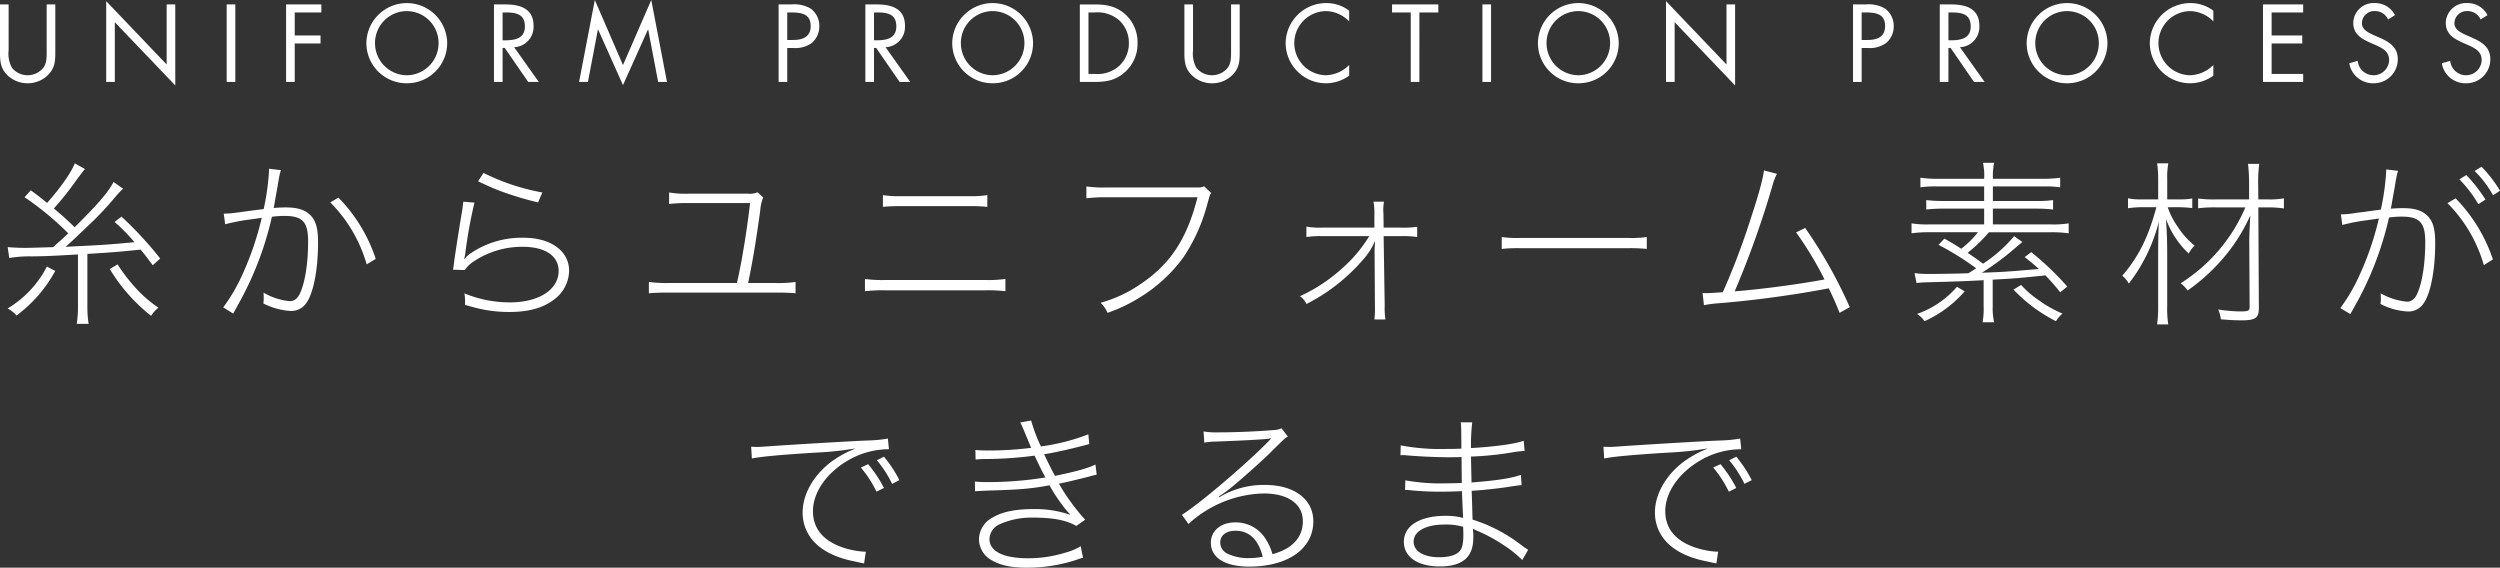
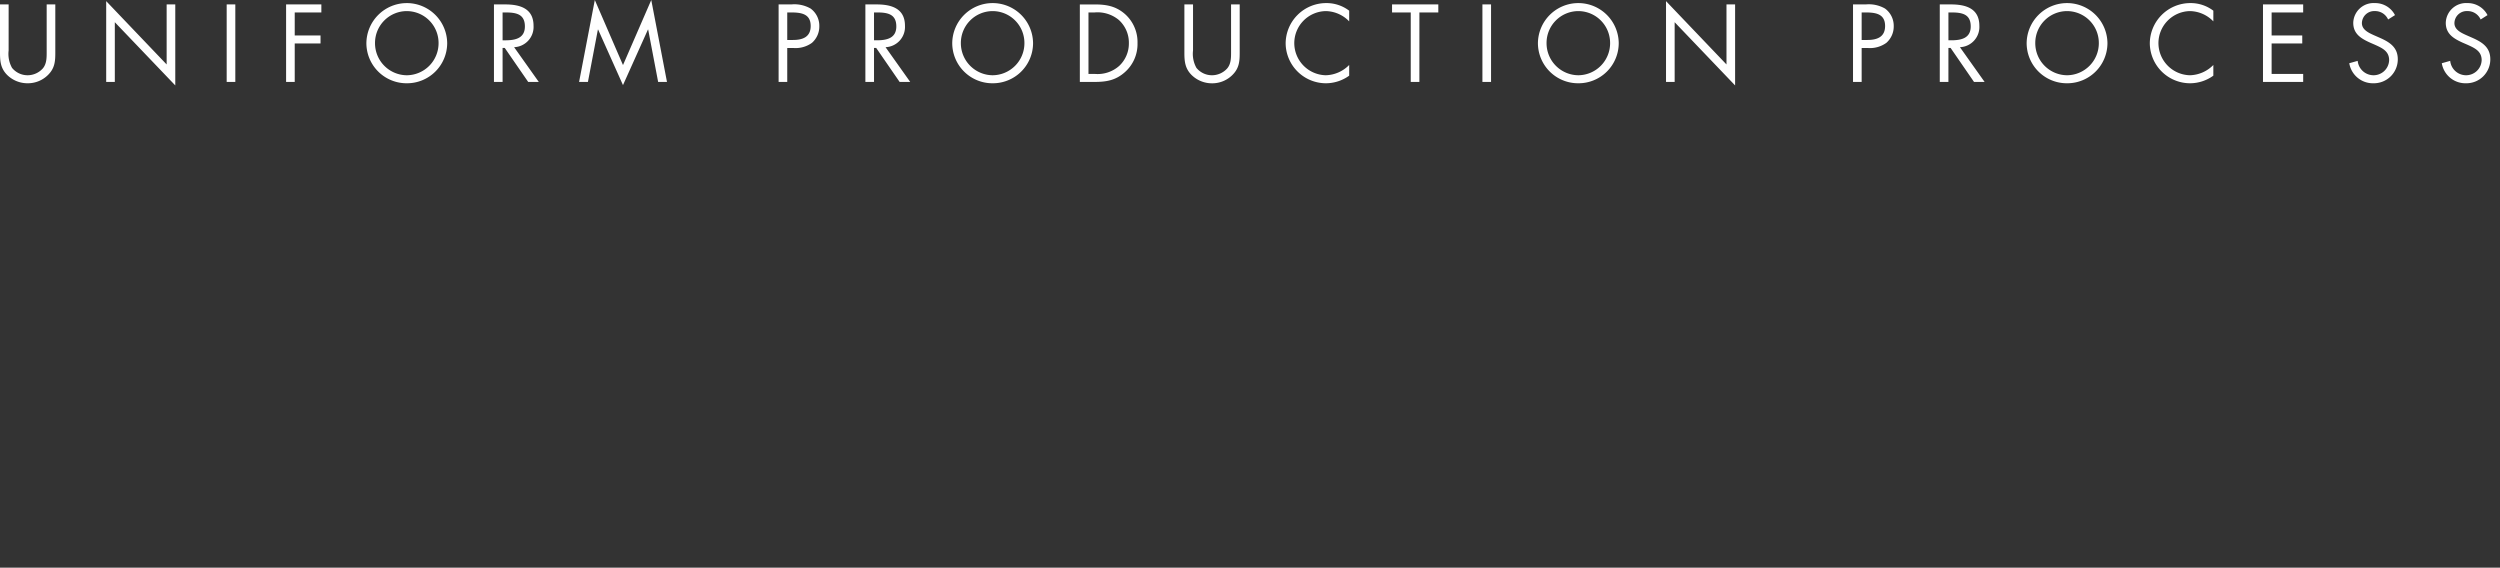
<svg xmlns="http://www.w3.org/2000/svg" width="535.006" height="121.484" viewBox="0 0 535.006 121.484">
  <rect x="0" y="0" width="535.006" height="121.484" fill="#333333" stroke="none" />
  <g id="sp_bnr_txt" transform="translate(-107.628 -7979.466)">
-     <path id="パス_128664" data-name="パス 128664" d="M-265.392-11.324a26.274,26.274,0,0,1,4.826-.342c3.116-.038,4.56-.114,9.88-.418V-1.216a24.115,24.115,0,0,1-.266,3.99h2.546a23.7,23.7,0,0,1-.266-4.028V-12.2c5.586-.342,5.586-.342,11.4-.912,1.1,1.33,1.406,1.748,2.584,3.344l1.6-1.444a79.329,79.329,0,0,0-8.284-8.968l-1.482,1.14a38.188,38.188,0,0,1,4.256,4.332c-5.624.532-6.726.608-14.744.988,1.6-1.406,1.786-1.6,4.522-4.218a68.593,68.593,0,0,0,6.194-6.536,17.788,17.788,0,0,1,1.6-1.672l-2.052-1.444c-1.064,2.09-3.192,4.6-8.322,9.69-1.748-1.71-2.09-2.014-4.446-4.028a61.139,61.139,0,0,0,4.18-5.168c1.748-2.394,1.748-2.394,2.47-3.268l-2.166-1.216c-.8,2.014-3.04,5.206-5.928,8.474-1.178-.95-1.71-1.406-3.5-2.7l-1.33,1.482a62.775,62.775,0,0,1,9.348,7.714,29.645,29.645,0,0,1-2.2,2.014c-.228.228-.57.532-1.026.95-5.016.152-5.016.152-6.042.152-1.33,0-2.09-.038-3.686-.152Zm8.056,1.824a22.17,22.17,0,0,1-8.4,8.968,6.973,6.973,0,0,1,1.9,1.52A29.292,29.292,0,0,0-255.55-8.55Zm13.452.532A37.251,37.251,0,0,0-235.03,1.064a6.4,6.4,0,0,1,1.558-1.748,27.676,27.676,0,0,1-4.294-3.61,37.386,37.386,0,0,1-4.446-5.662Zm24.7-9.576a40.946,40.946,0,0,1,5.358-1.026c2.128-.3,2.128-.3,2.47-.342a64.9,64.9,0,0,1-4.256,12.388A36.853,36.853,0,0,1-219.6-.76l2.128,1.33c1.254-2.242,2.052-3.724,2.394-4.408a68.985,68.985,0,0,0,5.89-16.3,19.07,19.07,0,0,1,2.7-.19c3.876,0,5.054,1.292,5.054,5.434,0,4.408-.57,8.36-1.6,10.83-.532,1.33-1.292,1.976-2.318,1.976a13.546,13.546,0,0,1-5.624-1.824c.038.532.038.8.038,1.064a7.6,7.6,0,0,1-.076,1.254,14.985,14.985,0,0,0,5.7,1.6,3.9,3.9,0,0,0,3.534-1.748c1.52-2.2,2.47-7.144,2.47-12.92,0-3.116-.494-4.788-1.824-6-1.14-1.026-2.7-1.482-5.054-1.482-.912,0-1.558.038-2.622.114.114-.494.152-.684.3-1.634.342-1.862.57-3.078.646-3.686.114-.608.114-.608.266-1.444a9.626,9.626,0,0,1,.342-1.33l-2.546-.3v.494a52.424,52.424,0,0,1-1.14,8.132c-1.824.228-2.584.342-3.23.418-2.432.342-2.432.342-2.584.342a18.9,18.9,0,0,1-2.736.228Zm22.5-4.674A30.826,30.826,0,0,1-188.9-9.956l1.938-1.178a34.012,34.012,0,0,0-7.98-13.11Zm31.616-4.522c.3.152.3.152.988.456a40.51,40.51,0,0,0,4.636,1.938,69.5,69.5,0,0,0,7.22,2.128l.912-2.128a46.528,46.528,0,0,1-12.578-4.18Zm-3.154,4.37c-.076.684-.114,1.026-.266,2.014-.684,4.066-1.254,7.752-1.634,10.336-.152,1.254-.19,1.558-.3,2.2l2.508.076a6.994,6.994,0,0,1,1.444-1.52A18.605,18.605,0,0,1-155.5-13.718c4.788,0,7.676,1.938,7.676,5.168,0,3.99-4.218,6.726-10.412,6.726A25.287,25.287,0,0,1-168-3.762a9.1,9.1,0,0,1,.152,1.672,5.885,5.885,0,0,1-.038.8c1.52.418,1.748.494,1.938.532a28.709,28.709,0,0,0,7.562.988c4.028,0,7.068-.8,9.424-2.546a7.819,7.819,0,0,0,3.382-6.27c0-4.218-3.914-7.068-9.69-7.068a19.486,19.486,0,0,0-11.514,3.42,5.361,5.361,0,0,0-1.178,1.14l-.076-.038a8.581,8.581,0,0,0,.266-1.368,99.178,99.178,0,0,1,1.938-10.678Zm60.952,17.4c.988-4.788,1.672-8.854,2.584-15.466a9.444,9.444,0,0,1,.646-2.85l-1.216-1.1a4.225,4.225,0,0,1-2.09.3h-12.616a20,20,0,0,1-4.218-.266v2.47a32.18,32.18,0,0,1,4.18-.19h13.148c-.646,5.624-1.748,12.464-2.812,17.1h-14.554a26.382,26.382,0,0,1-4.294-.228v2.432c1.254-.114,2.394-.152,4.294-.152h22.838c1.862,0,3,.038,4.256.152V-6.194a26.382,26.382,0,0,1-4.294.228Zm28.842-16.3a37.181,37.181,0,0,1,3.914-.152H-60a37.181,37.181,0,0,1,3.914.152v-2.508a22.222,22.222,0,0,1-3.952.228H-74.48a22.222,22.222,0,0,1-3.952-.228ZM-82.27-4.218a33.1,33.1,0,0,1,4.256-.19h21.546a33.1,33.1,0,0,1,4.256.19V-6.84a26.107,26.107,0,0,1-4.294.228h-21.47A26.382,26.382,0,0,1-82.27-6.84ZM-9.69-26.676c-.57.266-.684.266-2.014.266H-30.742a25.728,25.728,0,0,1-4.142-.228v2.546a31.22,31.22,0,0,1,4.1-.228H-11.1c-2.242,8.854-5.776,14.25-12.084,18.506a27.856,27.856,0,0,1-8.664,4.066A6.119,6.119,0,0,1-30.362.418a33.574,33.574,0,0,0,6.916-3.306,32.635,32.635,0,0,0,9.31-8.55A37.835,37.835,0,0,0-8.968-22.99c.532-1.9.532-1.9.8-2.242ZM25.65-16a29.577,29.577,0,0,1-6,7.068A34.74,34.74,0,0,1,10.83-3.154a4.942,4.942,0,0,1,1.406,1.672,39.853,39.853,0,0,0,12.236-9.652,14.281,14.281,0,0,0,2.28-3.534c.038-.038.038-.114.076-.19l.076.038c-.114,1.558-.114,1.748-.114,2.242L26.866-1.1a20.026,20.026,0,0,1-.114,2.926h2.356A16.554,16.554,0,0,1,28.956-1.1L28.728-16H32.49a20.2,20.2,0,0,1,3.42.19v-2.2a19.131,19.131,0,0,1-3.42.19H28.728L28.69-20.71l-.038-.684A10.972,10.972,0,0,1,28.8-23.37H26.562a13.474,13.474,0,0,1,.19,2.774v2.774H15.58A15.116,15.116,0,0,1,12.2-18.05v2.242a19.661,19.661,0,0,1,3.42-.19ZM54-13.262a31.582,31.582,0,0,1,4.18-.152H80.9a32.416,32.416,0,0,1,4.142.152v-2.546a23.7,23.7,0,0,1-4.142.19H58.178a24.533,24.533,0,0,1-4.18-.19Zm56.126-16.8c-.3,2.166-1.178,5.282-3.078,11.058a151.115,151.115,0,0,1-5.738,15.01c-1.634.114-2.85.19-3.382.19-.228,0-.494,0-.95-.038l.3,2.622a23.184,23.184,0,0,1,3.192-.418,228.252,228.252,0,0,0,23.522-3.192c.95,1.976,1.406,3,2.318,5.244L128.478-.8a100.462,100.462,0,0,0-9.538-16.948L117-16.8a73.565,73.565,0,0,1,6.08,10.07c-5.738,1.064-13.452,2.09-19.228,2.546a199.773,199.773,0,0,0,8.056-22.534,13.28,13.28,0,0,1,.988-2.622ZM142.766-5.966a20.764,20.764,0,0,1,2.128-.152c6-.152,8.854-.266,12.236-.456V-.912a15.138,15.138,0,0,1-.228,3.344h2.47a13.531,13.531,0,0,1-.3-3.344V-6.688c4.9-.266,4.9-.266,11.286-.912a44.328,44.328,0,0,1,3.154,3.61l1.52-1.216a61.718,61.718,0,0,0-7.714-7.372l-1.406,1.064c1.558,1.216,2.128,1.71,3.04,2.546-7.182.608-7.182.608-12.2.8a57.246,57.246,0,0,0,7.3-5.434c.494-.456.57-.494,1.368-1.14L163.666-16a30.626,30.626,0,0,1-6.65,5.89C155-11.552,155-11.552,153.71-12.426a34.213,34.213,0,0,0,4.56-4.408h13.262a26.435,26.435,0,0,1,3.8.228v-2.128a20.5,20.5,0,0,1-3.724.228h-12.5v-3.382h9.462a31.419,31.419,0,0,1,3.42.19v-2.014a23.442,23.442,0,0,1-3.42.19h-9.462v-3.116h10.678a22.931,22.931,0,0,1,3.724.19V-28.5a25.71,25.71,0,0,1-3.8.228h-10.6v-.266a14.1,14.1,0,0,1,.266-3.154h-2.394a11.339,11.339,0,0,1,.266,3.154v.266H147.4a25.008,25.008,0,0,1-3.8-.228v2.052a23.22,23.22,0,0,1,3.724-.19h9.918v3.116h-8.892a31.782,31.782,0,0,1-3.5-.19V-21.7a33.46,33.46,0,0,1,3.5-.19h8.892v3.382H145.426a20.209,20.209,0,0,1-3.724-.228v2.128a26.435,26.435,0,0,1,3.8-.228h10.412a20.986,20.986,0,0,1-3.572,3.534c-1.6-1.026-2.052-1.292-3.61-2.166l-1.254,1.33a61.2,61.2,0,0,1,8.056,5.016c-.532.342-.608.418-1.672,1.064-2.014.076-6,.152-8.816.152a19.166,19.166,0,0,1-2.7-.19Zm8.664.8A20.05,20.05,0,0,1,142.88.646a5.68,5.68,0,0,1,1.6,1.558,25.16,25.16,0,0,0,8.588-6.384Zm12.084.608A33.491,33.491,0,0,0,172.6,2.2,7.4,7.4,0,0,1,174,.57a25.039,25.039,0,0,1-4.9-2.736,21.528,21.528,0,0,1-3.952-3.382Zm49.628-17.594A35.8,35.8,0,0,1,199.31-5.928a8.26,8.26,0,0,1,1.482,1.558,40.792,40.792,0,0,0,8.55-8.056,37.377,37.377,0,0,0,4.864-8.018c-.114,1.482-.228,4.484-.228,5.548l.076,14.06c0,.8-.3.95-2.052.95A34.008,34.008,0,0,1,207.328-.3a7.371,7.371,0,0,1,.57,2.09c1.6.152,2.964.228,4.484.228,2.964,0,3.686-.532,3.648-2.736l-.114-21.432h2.014a21.535,21.535,0,0,1,3.458.228v-2.166a17.873,17.873,0,0,1-3.458.228h-2.014l-.038-3.5a32.464,32.464,0,0,1,.228-4.1h-2.394a37.152,37.152,0,0,1,.228,4.1v3.5h-7.068a25.16,25.16,0,0,1-3.838-.19v2.09a26.346,26.346,0,0,1,3.876-.19Zm-14.25-.038a23.036,23.036,0,0,1,2.888.19v-2.052a16.546,16.546,0,0,1-2.85.19h-2.508v-4.218a16.942,16.942,0,0,1,.228-3.5h-2.394a24.347,24.347,0,0,1,.228,3.534v4.18h-3.268a14.023,14.023,0,0,1-3.192-.228v2.128a20.512,20.512,0,0,1,3.154-.228H194.1c-1.71,6.384-3.8,10.6-7.3,14.668a6.092,6.092,0,0,1,1.406,1.672,35.979,35.979,0,0,0,6.422-13.262c-.114,2.242-.152,5.092-.152,7.41V-1.026a25.649,25.649,0,0,1-.228,3.914h2.394a21.754,21.754,0,0,1-.228-3.914V-12.008c0-3.078-.076-5.016-.266-7.676a19.245,19.245,0,0,0,4.864,7.41,6.874,6.874,0,0,1,1.254-1.71,16.777,16.777,0,0,1-3.648-4.1,16.127,16.127,0,0,1-2.09-4.1Zm60.04-5.966A26,26,0,0,1,263-22.838l1.52-.988a31.556,31.556,0,0,0-4.1-5.244Zm3.268-1.786a22.406,22.406,0,0,1,3.952,5.206l1.482-.988a27.89,27.89,0,0,0-3.952-5.13ZM233.89-18.392a40.946,40.946,0,0,1,5.358-1.026c2.128-.3,2.128-.3,2.47-.38A63.12,63.12,0,0,1,237.462-7.41a37.379,37.379,0,0,1-3.99,6.8L235.6.684c1.254-2.2,2.052-3.686,2.394-4.37a69.6,69.6,0,0,0,5.89-16.3,19.07,19.07,0,0,1,2.7-.19c3.876,0,5.054,1.292,5.054,5.434,0,4.37-.57,8.322-1.6,10.792-.532,1.33-1.292,1.976-2.318,1.976A13.964,13.964,0,0,1,242.1-3.762c.038.494.038.8.038,1.064a6.954,6.954,0,0,1-.076,1.216,14.308,14.308,0,0,0,5.7,1.6,3.9,3.9,0,0,0,3.534-1.748c1.52-2.2,2.47-7.144,2.47-12.882,0-3.116-.494-4.788-1.824-6-1.14-1.026-2.7-1.482-5.054-1.482-.912,0-1.558.038-2.622.114.114-.494.152-.684.3-1.634.342-1.862.57-3.078.646-3.686.114-.646.114-.646.266-1.444a9.624,9.624,0,0,1,.342-1.33l-2.546-.3v.494a51.446,51.446,0,0,1-1.14,8.094c-1.824.266-2.584.342-3.23.456-2.432.3-2.432.3-2.584.342a18.9,18.9,0,0,1-2.736.228Zm22.5-4.674A30.826,30.826,0,0,1,264.176-9.8l1.938-1.216a34.154,34.154,0,0,0-7.98-13.072ZM-78.2,37.888A28.2,28.2,0,0,0-81.586,32.8l-1.558.722A24.716,24.716,0,0,1-79.8,38.686Zm3.306-1.672A27.315,27.315,0,0,0-78.2,31.2l-1.52.76a24.551,24.551,0,0,1,3.268,5.054Zm-31.578-4.636c1.9-.38,5.662-.76,13.68-1.254a68.022,68.022,0,0,0,8.322-.874v.076a22.315,22.315,0,0,0-5.32,3c-3.61,2.85-5.814,6.84-5.814,10.564a9.036,9.036,0,0,0,1.824,5.586c1.786,2.356,4.864,4.028,8.968,4.864,1.748.38,1.748.38,2.356.494l.38-2.508h-.3a17.724,17.724,0,0,1-4.788-.95c-4.1-1.444-6.232-4.066-6.232-7.714,0-4.028,2.888-8.208,7.562-10.906a17.375,17.375,0,0,1,8.7-2.356l-.228-2.28a29.964,29.964,0,0,1-4.56.418c-4.484.19-17.594.988-21.242,1.254-1.14.076-1.6.114-2.128.114-.266,0-.608,0-1.33-.038Zm47.88.228a23.146,23.146,0,0,1,2.318-.114,81.167,81.167,0,0,0,10.3-.722c1.1,2.318,1.178,2.508,2.318,4.674a76.537,76.537,0,0,1-12.312.988,24.805,24.805,0,0,1-2.774-.114l.038,2.09c.722-.076.912-.076,2.622-.152,6.84-.19,9.538-.418,13.3-1.14a35.9,35.9,0,0,0,3.914,5.7l.494.494-.114.076a22.871,22.871,0,0,0-7.714-1.178c-3.762,0-6.65.57-8.626,1.748a5.367,5.367,0,0,0-3.04,4.636,5.2,5.2,0,0,0,2.85,4.636c1.862,1.064,4.18,1.52,7.448,1.52a33.341,33.341,0,0,0,10.868-1.786,8.841,8.841,0,0,1,1.1-.342l-.494-2.47a12.163,12.163,0,0,1-3.382,1.406,26.494,26.494,0,0,1-7.866,1.178c-5.32,0-8.284-1.482-8.284-4.142A3.593,3.593,0,0,1-53.5,45.678a16.774,16.774,0,0,1,7.182-1.444c4.332,0,7.22.57,9.272,1.786l1.9-1.33a45.908,45.908,0,0,1-5.624-7.714c1.748-.342,3.42-.76,6.156-1.444,1.064-.3,1.292-.342,1.938-.494l-.266-2.166c-1.6.8-4.1,1.482-8.664,2.432-.8-1.482-1.672-3.23-2.318-4.636,2.128-.3,6.46-1.292,9.652-2.166l-.19-2.09A44.331,44.331,0,0,1-44.612,29a32.567,32.567,0,0,1-2.09-5.548l-2.356.418c.342.57.342.57,2.356,5.434a72.033,72.033,0,0,1-9.234.57,26.157,26.157,0,0,1-2.7-.114ZM-9.652,28.2a13.508,13.508,0,0,1,2.09-.228c4.712-.152,10.488-.456,11.628-.608a1.575,1.575,0,0,1,.57-.076v.038c-.19.19-.57.608-.646.684C-.722,32.834-11.02,41.574-14.44,43.626l1.406,1.976A24.619,24.619,0,0,1,3.04,39.066c5.244,0,8.4,2.242,8.4,5.966,0,3.458-2.28,5.89-6.5,7.03a11.9,11.9,0,0,0-1.748-3.686A7.514,7.514,0,0,0-3,45.26c-3.116,0-5.244,1.786-5.244,4.37,0,3.192,3.04,5.092,8.208,5.092,8.284,0,13.718-3.838,13.718-9.69,0-4.712-4.066-7.79-10.336-7.79a18.3,18.3,0,0,0-9.766,2.622l-.114-.152c.494-.3,1.672-1.14,2.166-1.52,1.748-1.368,6.878-5.89,8.93-7.942,3.154-3.116,3.154-3.116,3.686-3.344L6.878,25.12a4.215,4.215,0,0,1-1.71.38c-3.458.3-8.322.494-11.856.494A16.9,16.9,0,0,1-9.8,25.8Zm12.5,24.4a13.515,13.515,0,0,1-3,.3A9.917,9.917,0,0,1-4.6,51.986a2.6,2.6,0,0,1-1.634-2.432c0-1.52,1.254-2.508,3.268-2.508C-.038,47.046,1.938,48.946,2.85,52.594Zm56.81-1.482a14.321,14.321,0,0,1-1.254-.836,33.383,33.383,0,0,0-10.64-5.624c-.076-2.166-.076-2.736-.19-6.156,2.812-.19,6.042-.532,8.55-.95,1.558-.228,1.6-.228,2.128-.266l-.152-2.2c-1.976.722-5.206,1.216-10.564,1.634-.076-3.686-.076-3.686-.114-5.548a66.737,66.737,0,0,0,8.93-.912,24.313,24.313,0,0,1,2.546-.3l-.19-2.166c-1.938.684-6.042,1.254-11.286,1.558a43.013,43.013,0,0,1,.266-5.51H45.22c.114.76.114.76.152,5.624-1.33.076-2.09.076-3.192.076a46.225,46.225,0,0,1-9.8-.76L32.338,30.9a3.1,3.1,0,0,1,.532-.038,4.961,4.961,0,0,1,.646.038c2.508.228,6.422.418,9.082.418.912,0,1.6,0,2.812-.038,0,.836,0,.836.038,5.548-1.33.038-2.432.076-3.382.076a42.357,42.357,0,0,1-8.7-.646l-.038,2.09a.944.944,0,0,1,.3-.038c.152,0,.494.038.912.076a62.717,62.717,0,0,0,6.46.3c1.368,0,2.888-.038,4.484-.114.152,3.534.228,5.434.266,5.738a13.794,13.794,0,0,0-3.762-.456c-5.51,0-8.93,2.128-8.93,5.548,0,3.268,2.964,5.282,7.676,5.282,4.864,0,7.182-1.976,7.182-6.118a9.635,9.635,0,0,0-.114-1.938,1.819,1.819,0,0,0,.418.19c.418.19.418.19.608.266A34.5,34.5,0,0,1,54.3,50.048a24.424,24.424,0,0,1,4.1,3.268Zm-13.908-4.9s.038,1.254.038,1.634c0,1.9-.228,2.926-.76,3.534-.76.874-2.318,1.33-4.37,1.33-3.382,0-5.51-1.292-5.51-3.344,0-2.2,2.584-3.648,6.536-3.648A12.574,12.574,0,0,1,45.752,46.21ZM104.2,37.888a28.2,28.2,0,0,0-3.382-5.092l-1.558.722a24.716,24.716,0,0,1,3.344,5.168Zm3.306-1.672A27.315,27.315,0,0,0,104.2,31.2l-1.52.76a24.551,24.551,0,0,1,3.268,5.054ZM75.924,31.58c1.9-.38,5.662-.76,13.68-1.254a68.022,68.022,0,0,0,8.322-.874v.076a22.315,22.315,0,0,0-5.32,3c-3.61,2.85-5.814,6.84-5.814,10.564a9.036,9.036,0,0,0,1.824,5.586c1.786,2.356,4.864,4.028,8.968,4.864,1.748.38,1.748.38,2.356.494l.38-2.508h-.3a17.724,17.724,0,0,1-4.788-.95C91.124,49.136,89,46.514,89,42.866c0-4.028,2.888-8.208,7.562-10.906a17.375,17.375,0,0,1,8.7-2.356l-.228-2.28a29.964,29.964,0,0,1-4.56.418c-4.484.19-17.594.988-21.242,1.254-1.14.076-1.6.114-2.128.114-.266,0-.608,0-1.33-.038Z" transform="translate(375 8046)" fill="#fff" />
    <path id="パス_128663" data-name="パス 128663" d="M3.476-16.588H1.628V-6.2c0,1.892.176,3.41,1.628,4.8A6.208,6.208,0,0,0,7.546.286a6.1,6.1,0,0,0,4.466-1.892c1.32-1.364,1.452-2.794,1.452-4.6V-16.588H11.616V-6.71c0,1.3.066,2.75-.814,3.806A4.389,4.389,0,0,1,7.546-1.43,4.279,4.279,0,0,1,4.2-3.014a6.138,6.138,0,0,1-.726-3.7ZM24.354,0H26.2V-12.782L39.138.748V-16.588H37.29V-3.74L24.354-17.292ZM51.986-16.588H50.138V0h1.848ZM70.4-14.872v-1.716H62.854V0H64.7V-8.228h5.522V-9.944H64.7v-4.928Zm18.282-2a8.652,8.652,0,0,0-8.646,8.6A8.6,8.6,0,0,0,88.682.286a8.6,8.6,0,0,0,8.646-8.558A8.652,8.652,0,0,0,88.682-16.874Zm0,1.716a6.817,6.817,0,0,1,6.8,6.864,6.859,6.859,0,0,1-6.8,6.864,6.859,6.859,0,0,1-6.8-6.864A6.817,6.817,0,0,1,88.682-15.158Zm20.5.286h.55c2.222,0,4.224.264,4.224,2.992,0,2.574-2.112,2.97-4.2,2.97h-.572Zm0,7.59h.462L114.664,0h2.266l-5.28-7.436a4.334,4.334,0,0,0,4.158-4.576c0-3.74-2.926-4.576-6.072-4.576h-2.4V0h1.848ZM125.554,0h1.892l2.134-11.22h.044l5.324,11.9,5.346-11.9h.044L142.472,0h1.892L141-17.534l-6.05,13.926L128.92-17.534ZM170.1-7.26h1.342a5.979,5.979,0,0,0,3.938-1.1,4.656,4.656,0,0,0,1.584-3.564,4.57,4.57,0,0,0-1.87-3.784,6.994,6.994,0,0,0-4.114-.88h-2.728V0H170.1Zm0-7.612h.682c2.156,0,4.334.2,4.334,2.9,0,2.376-1.738,2.992-3.784,2.992H170.1Zm18.568,0h.55c2.222,0,4.224.264,4.224,2.992,0,2.574-2.112,2.97-4.2,2.97h-.572Zm0,7.59h.462L194.15,0h2.266l-5.28-7.436a4.334,4.334,0,0,0,4.158-4.576c0-3.74-2.926-4.576-6.072-4.576h-2.4V0h1.848Zm25.388-9.592a8.652,8.652,0,0,0-8.646,8.6A8.6,8.6,0,0,0,214.06.286a8.6,8.6,0,0,0,8.646-8.558A8.652,8.652,0,0,0,214.06-16.874Zm0,1.716a6.817,6.817,0,0,1,6.8,6.864,6.859,6.859,0,0,1-6.8,6.864,6.859,6.859,0,0,1-6.8-6.864A6.817,6.817,0,0,1,214.06-15.158ZM232.716,0h3.08c2.6,0,4.576-.33,6.556-2.09a8,8,0,0,0,2.706-6.182,8.031,8.031,0,0,0-2.75-6.314c-1.958-1.672-3.982-2-6.468-2h-3.124Zm1.848-1.716V-14.872h1.342a7.129,7.129,0,0,1,5.148,1.606,6.546,6.546,0,0,1,2.156,4.972,6.569,6.569,0,0,1-2.068,4.862,6.958,6.958,0,0,1-5.236,1.716Zm22.374-14.872H255.09V-6.2c0,1.892.176,3.41,1.628,4.8a6.208,6.208,0,0,0,4.29,1.694,6.1,6.1,0,0,0,4.466-1.892c1.32-1.364,1.452-2.794,1.452-4.6V-16.588h-1.848V-6.71c0,1.3.066,2.75-.814,3.806a4.389,4.389,0,0,1-3.256,1.474,4.279,4.279,0,0,1-3.344-1.584,6.138,6.138,0,0,1-.726-3.7Zm33.418,1.342a8.008,8.008,0,0,0-4.95-1.628,8.676,8.676,0,0,0-8.646,8.646A8.634,8.634,0,0,0,285.406.286a8.543,8.543,0,0,0,4.95-1.628V-3.63a7.262,7.262,0,0,1-5.016,2.2,6.889,6.889,0,0,1-6.732-6.864,6.866,6.866,0,0,1,6.688-6.864,7.1,7.1,0,0,1,5.06,2.2Zm15.026.374h4.048v-1.716h-9.9v1.716h4V0h1.848Zm15.334-1.716h-1.848V0h1.848Zm18.678-.286a8.652,8.652,0,0,0-8.646,8.6A8.6,8.6,0,0,0,339.394.286a8.6,8.6,0,0,0,8.646-8.558A8.652,8.652,0,0,0,339.394-16.874Zm0,1.716a6.817,6.817,0,0,1,6.8,6.864,6.859,6.859,0,0,1-6.8,6.864,6.859,6.859,0,0,1-6.8-6.864A6.817,6.817,0,0,1,339.394-15.158ZM358.16,0h1.848V-12.782L372.944.748V-16.588H371.1V-3.74L358.16-17.292Zm41.866-7.26h1.342a5.979,5.979,0,0,0,3.938-1.1,4.656,4.656,0,0,0,1.584-3.564,4.57,4.57,0,0,0-1.87-3.784,6.994,6.994,0,0,0-4.114-.88h-2.728V0h1.848Zm0-7.612h.682c2.156,0,4.334.2,4.334,2.9,0,2.376-1.738,2.992-3.784,2.992h-1.232Zm18.568,0h.55c2.222,0,4.224.264,4.224,2.992,0,2.574-2.112,2.97-4.2,2.97h-.572Zm0,7.59h.462L424.072,0h2.266l-5.28-7.436a4.334,4.334,0,0,0,4.158-4.576c0-3.74-2.926-4.576-6.072-4.576h-2.4V0h1.848Zm25.388-9.592a8.652,8.652,0,0,0-8.646,8.6A8.6,8.6,0,0,0,443.982.286a8.6,8.6,0,0,0,8.646-8.558A8.652,8.652,0,0,0,443.982-16.874Zm0,1.716a6.817,6.817,0,0,1,6.8,6.864,6.859,6.859,0,0,1-6.8,6.864,6.859,6.859,0,0,1-6.8-6.864A6.817,6.817,0,0,1,443.982-15.158Zm31.306-.088a8.008,8.008,0,0,0-4.95-1.628,8.676,8.676,0,0,0-8.646,8.646A8.634,8.634,0,0,0,470.338.286a8.543,8.543,0,0,0,4.95-1.628V-3.63a7.262,7.262,0,0,1-5.016,2.2,6.889,6.889,0,0,1-6.732-6.864,6.866,6.866,0,0,1,6.688-6.864,7.1,7.1,0,0,1,5.06,2.2ZM485.914,0h8.6V-1.716h-6.754V-8.228h6.556V-9.944h-6.556v-4.928h6.754v-1.716h-8.6Zm28.248-14.3a4.76,4.76,0,0,0-4.29-2.574,4.354,4.354,0,0,0-4.642,4.224c0,2.376,1.672,3.366,3.608,4.246l1.012.44c1.54.7,3.058,1.364,3.058,3.3A3.335,3.335,0,0,1,509.5-1.43a3.417,3.417,0,0,1-3.322-3.08l-1.8.506a5.126,5.126,0,0,0,5.17,4.29,5.123,5.123,0,0,0,5.214-5.126c0-2.64-1.826-3.718-3.982-4.664l-1.1-.484c-1.122-.506-2.6-1.166-2.6-2.6a2.632,2.632,0,0,1,2.75-2.574,3.045,3.045,0,0,1,2.86,1.8Zm19.8,0a4.76,4.76,0,0,0-4.29-2.574,4.354,4.354,0,0,0-4.642,4.224c0,2.376,1.672,3.366,3.608,4.246l1.012.44c1.54.7,3.058,1.364,3.058,3.3A3.335,3.335,0,0,1,529.3-1.43a3.417,3.417,0,0,1-3.322-3.08l-1.8.506a5.126,5.126,0,0,0,5.17,4.29,5.123,5.123,0,0,0,5.214-5.126c0-2.64-1.826-3.718-3.982-4.664l-1.1-.484c-1.122-.506-2.6-1.166-2.6-2.6a2.632,2.632,0,0,1,2.75-2.574,3.045,3.045,0,0,1,2.86,1.8Z" transform="translate(106 7997)" fill="#fff" />
  </g>
</svg>